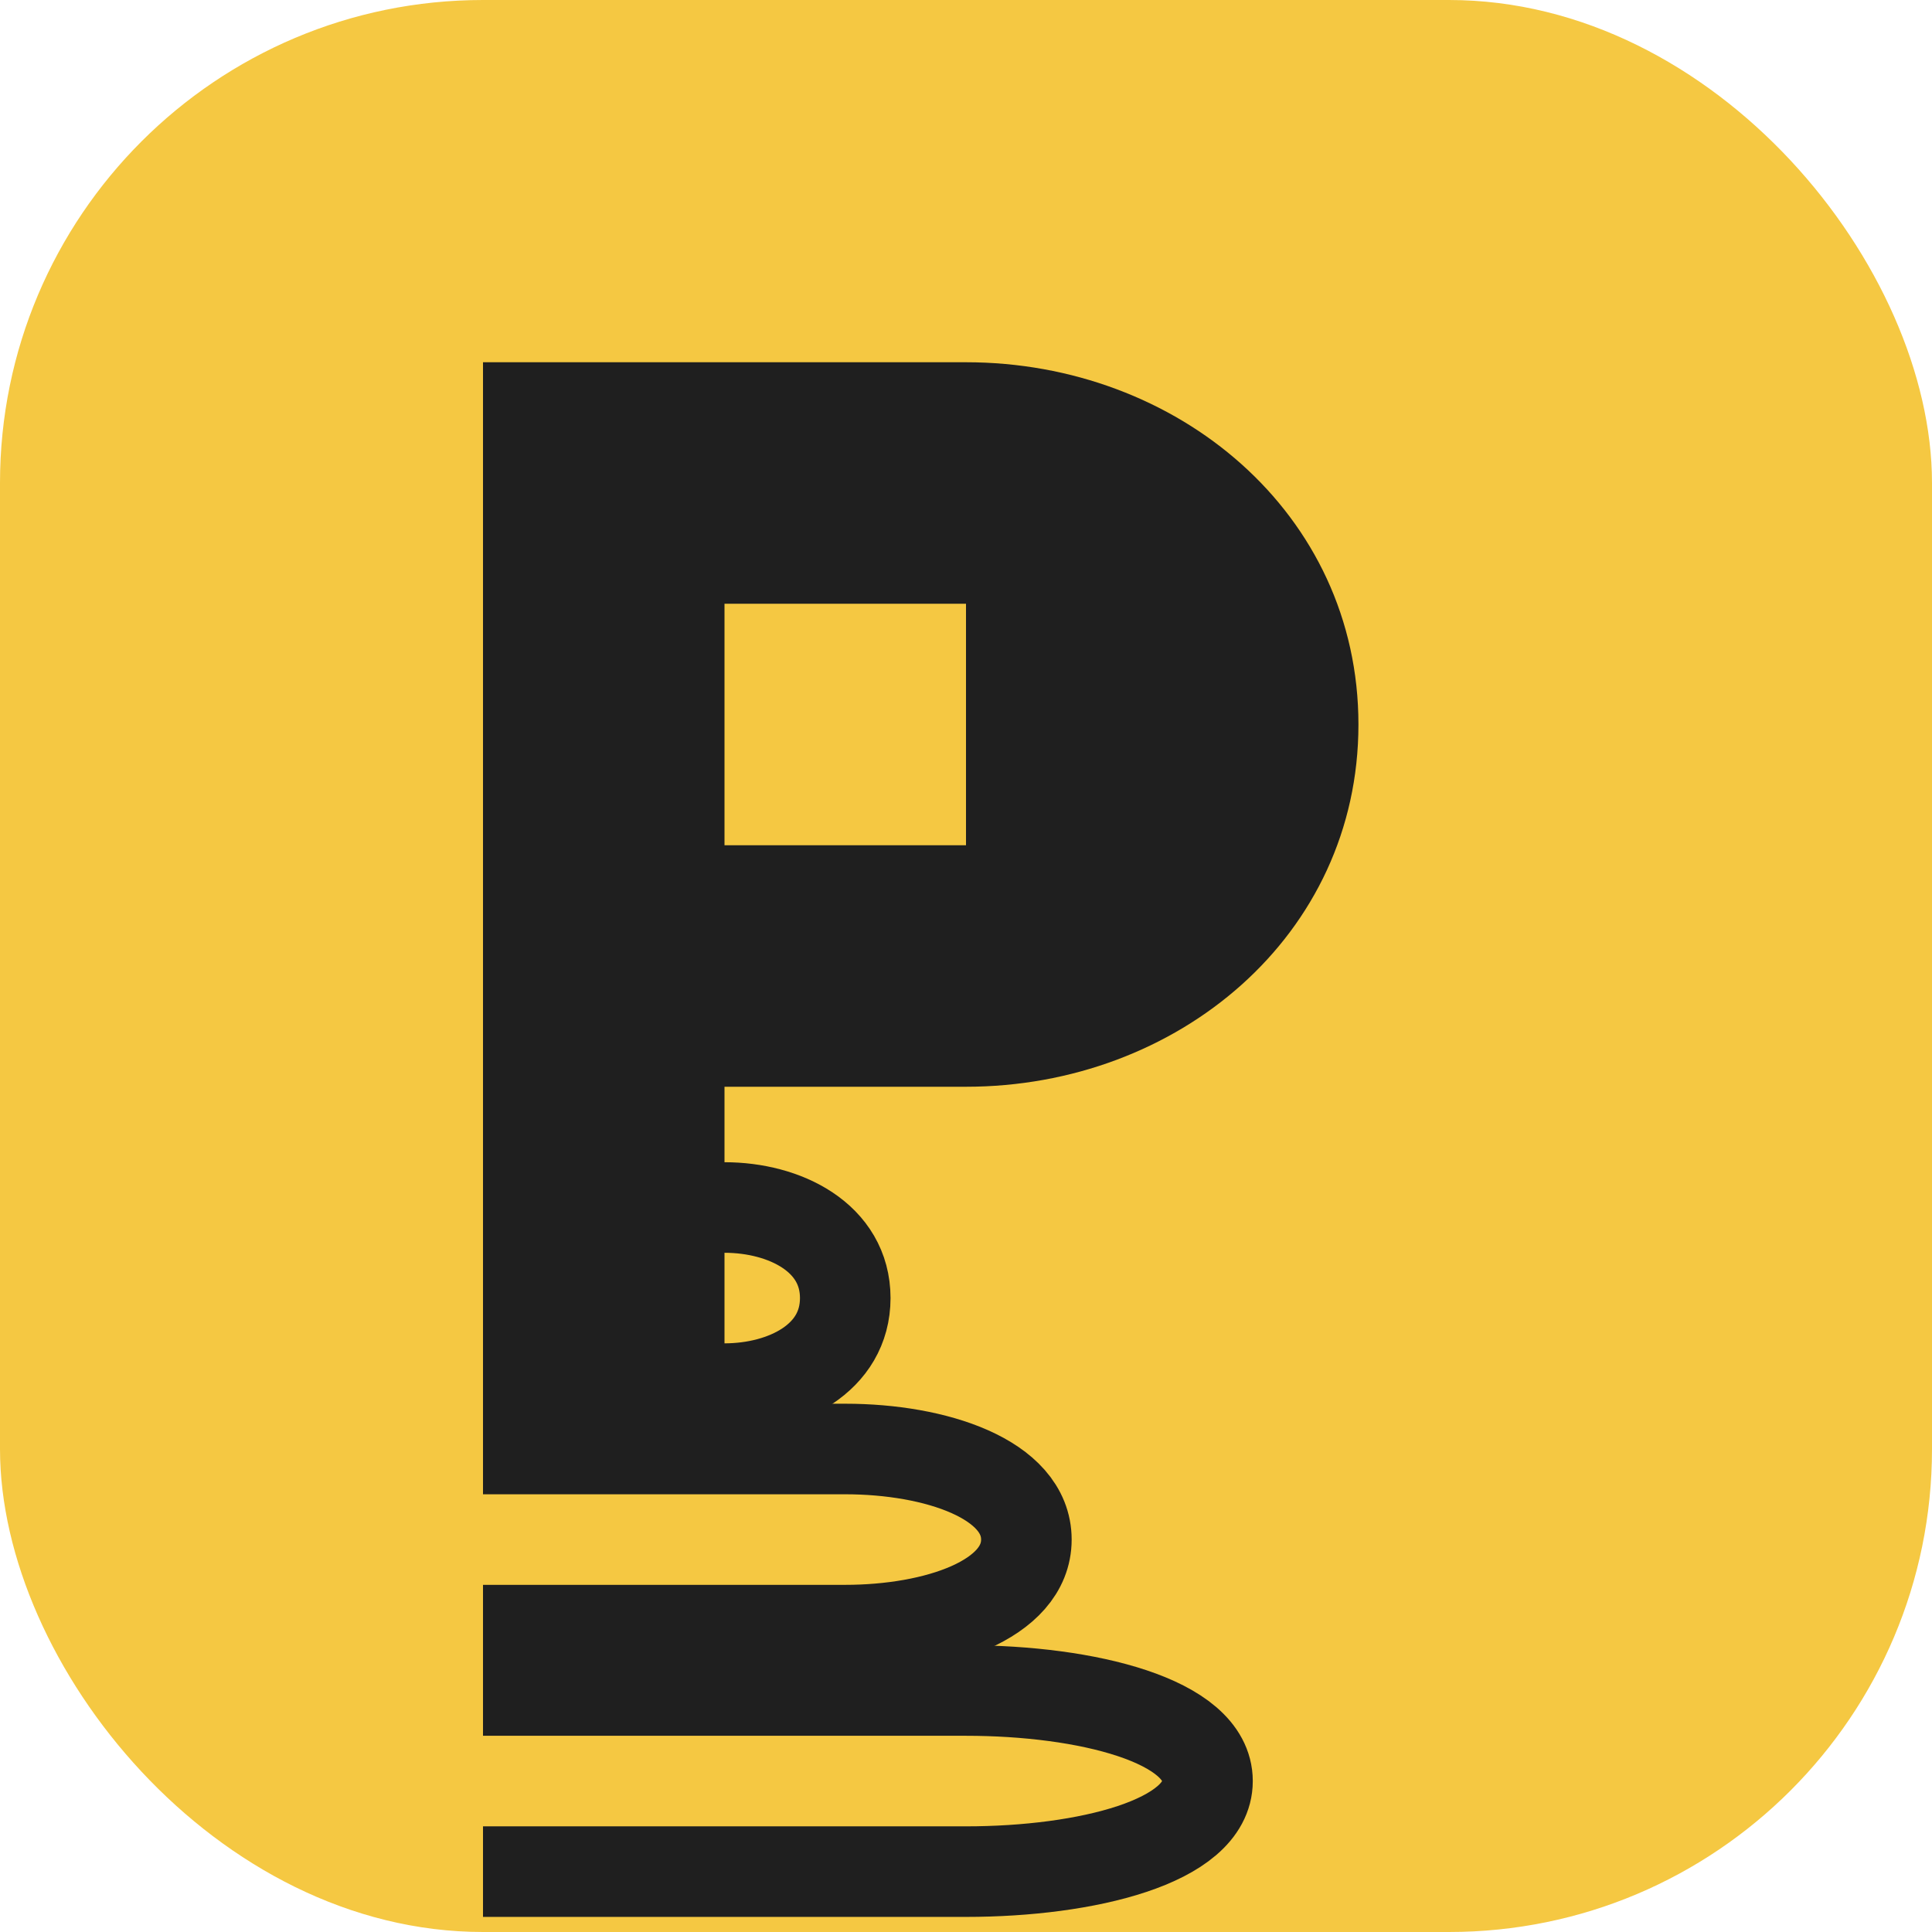
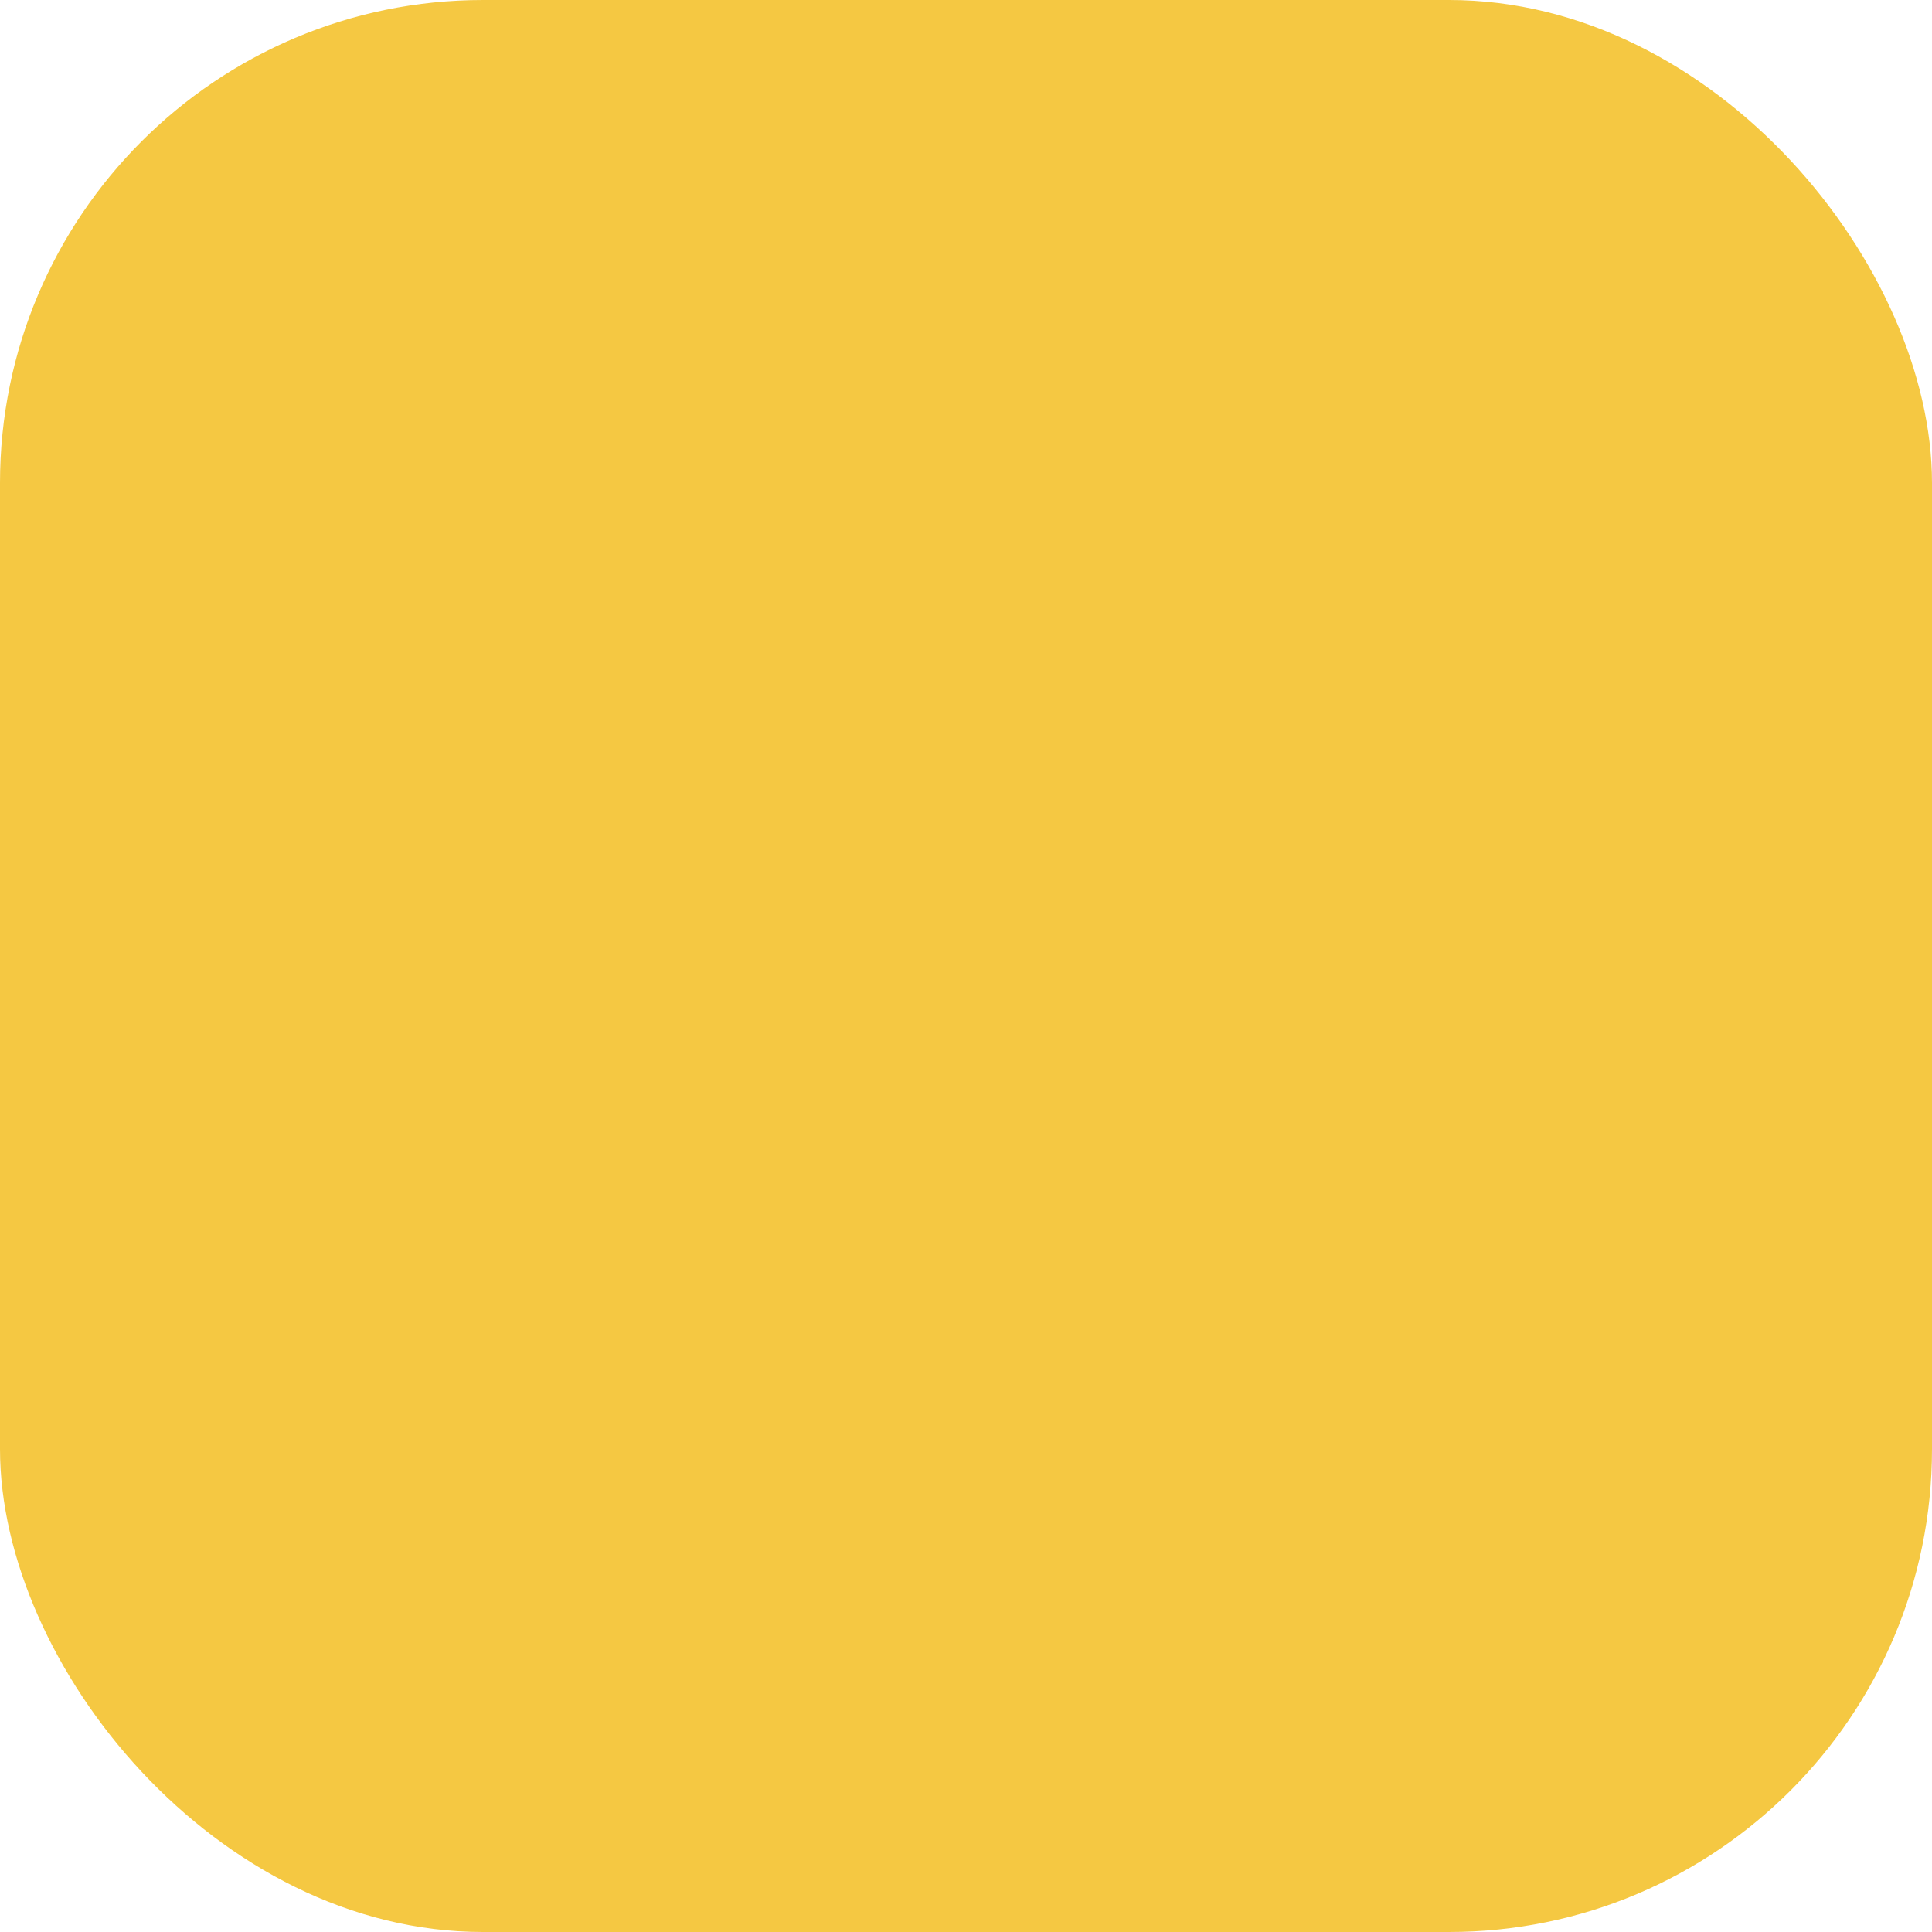
<svg xmlns="http://www.w3.org/2000/svg" viewBox="0 0 32 32" width="32" height="32">
  <rect width="32" height="32" rx="8" fill="#F5C842" />
  <g fill="#1F1F1F">
-     <path d="M8 6h8c3.5 0 6.5 2.5 6.5 6 0 3.5-3 6-6.5 6h-4v6h-4V6z" />
    <rect x="12" y="10" width="4" height="4" fill="#F5C842" />
-     <path d="M8 20h4c1 0 2 0.5 2 1.5s-1 1.5-2 1.5H8" stroke="#1F1F1F" stroke-width="1.5" fill="none" />
-     <path d="M8 24h6c1.5 0 3 0.5 3 1.5s-1.5 1.5-3 1.5H8" stroke="#1F1F1F" stroke-width="1.5" fill="none" />
-     <path d="M8 28h8c2 0 4 0.5 4 1.5s-2 1.5-4 1.5H8" stroke="#1F1F1F" stroke-width="1.5" fill="none" />
  </g>
</svg>